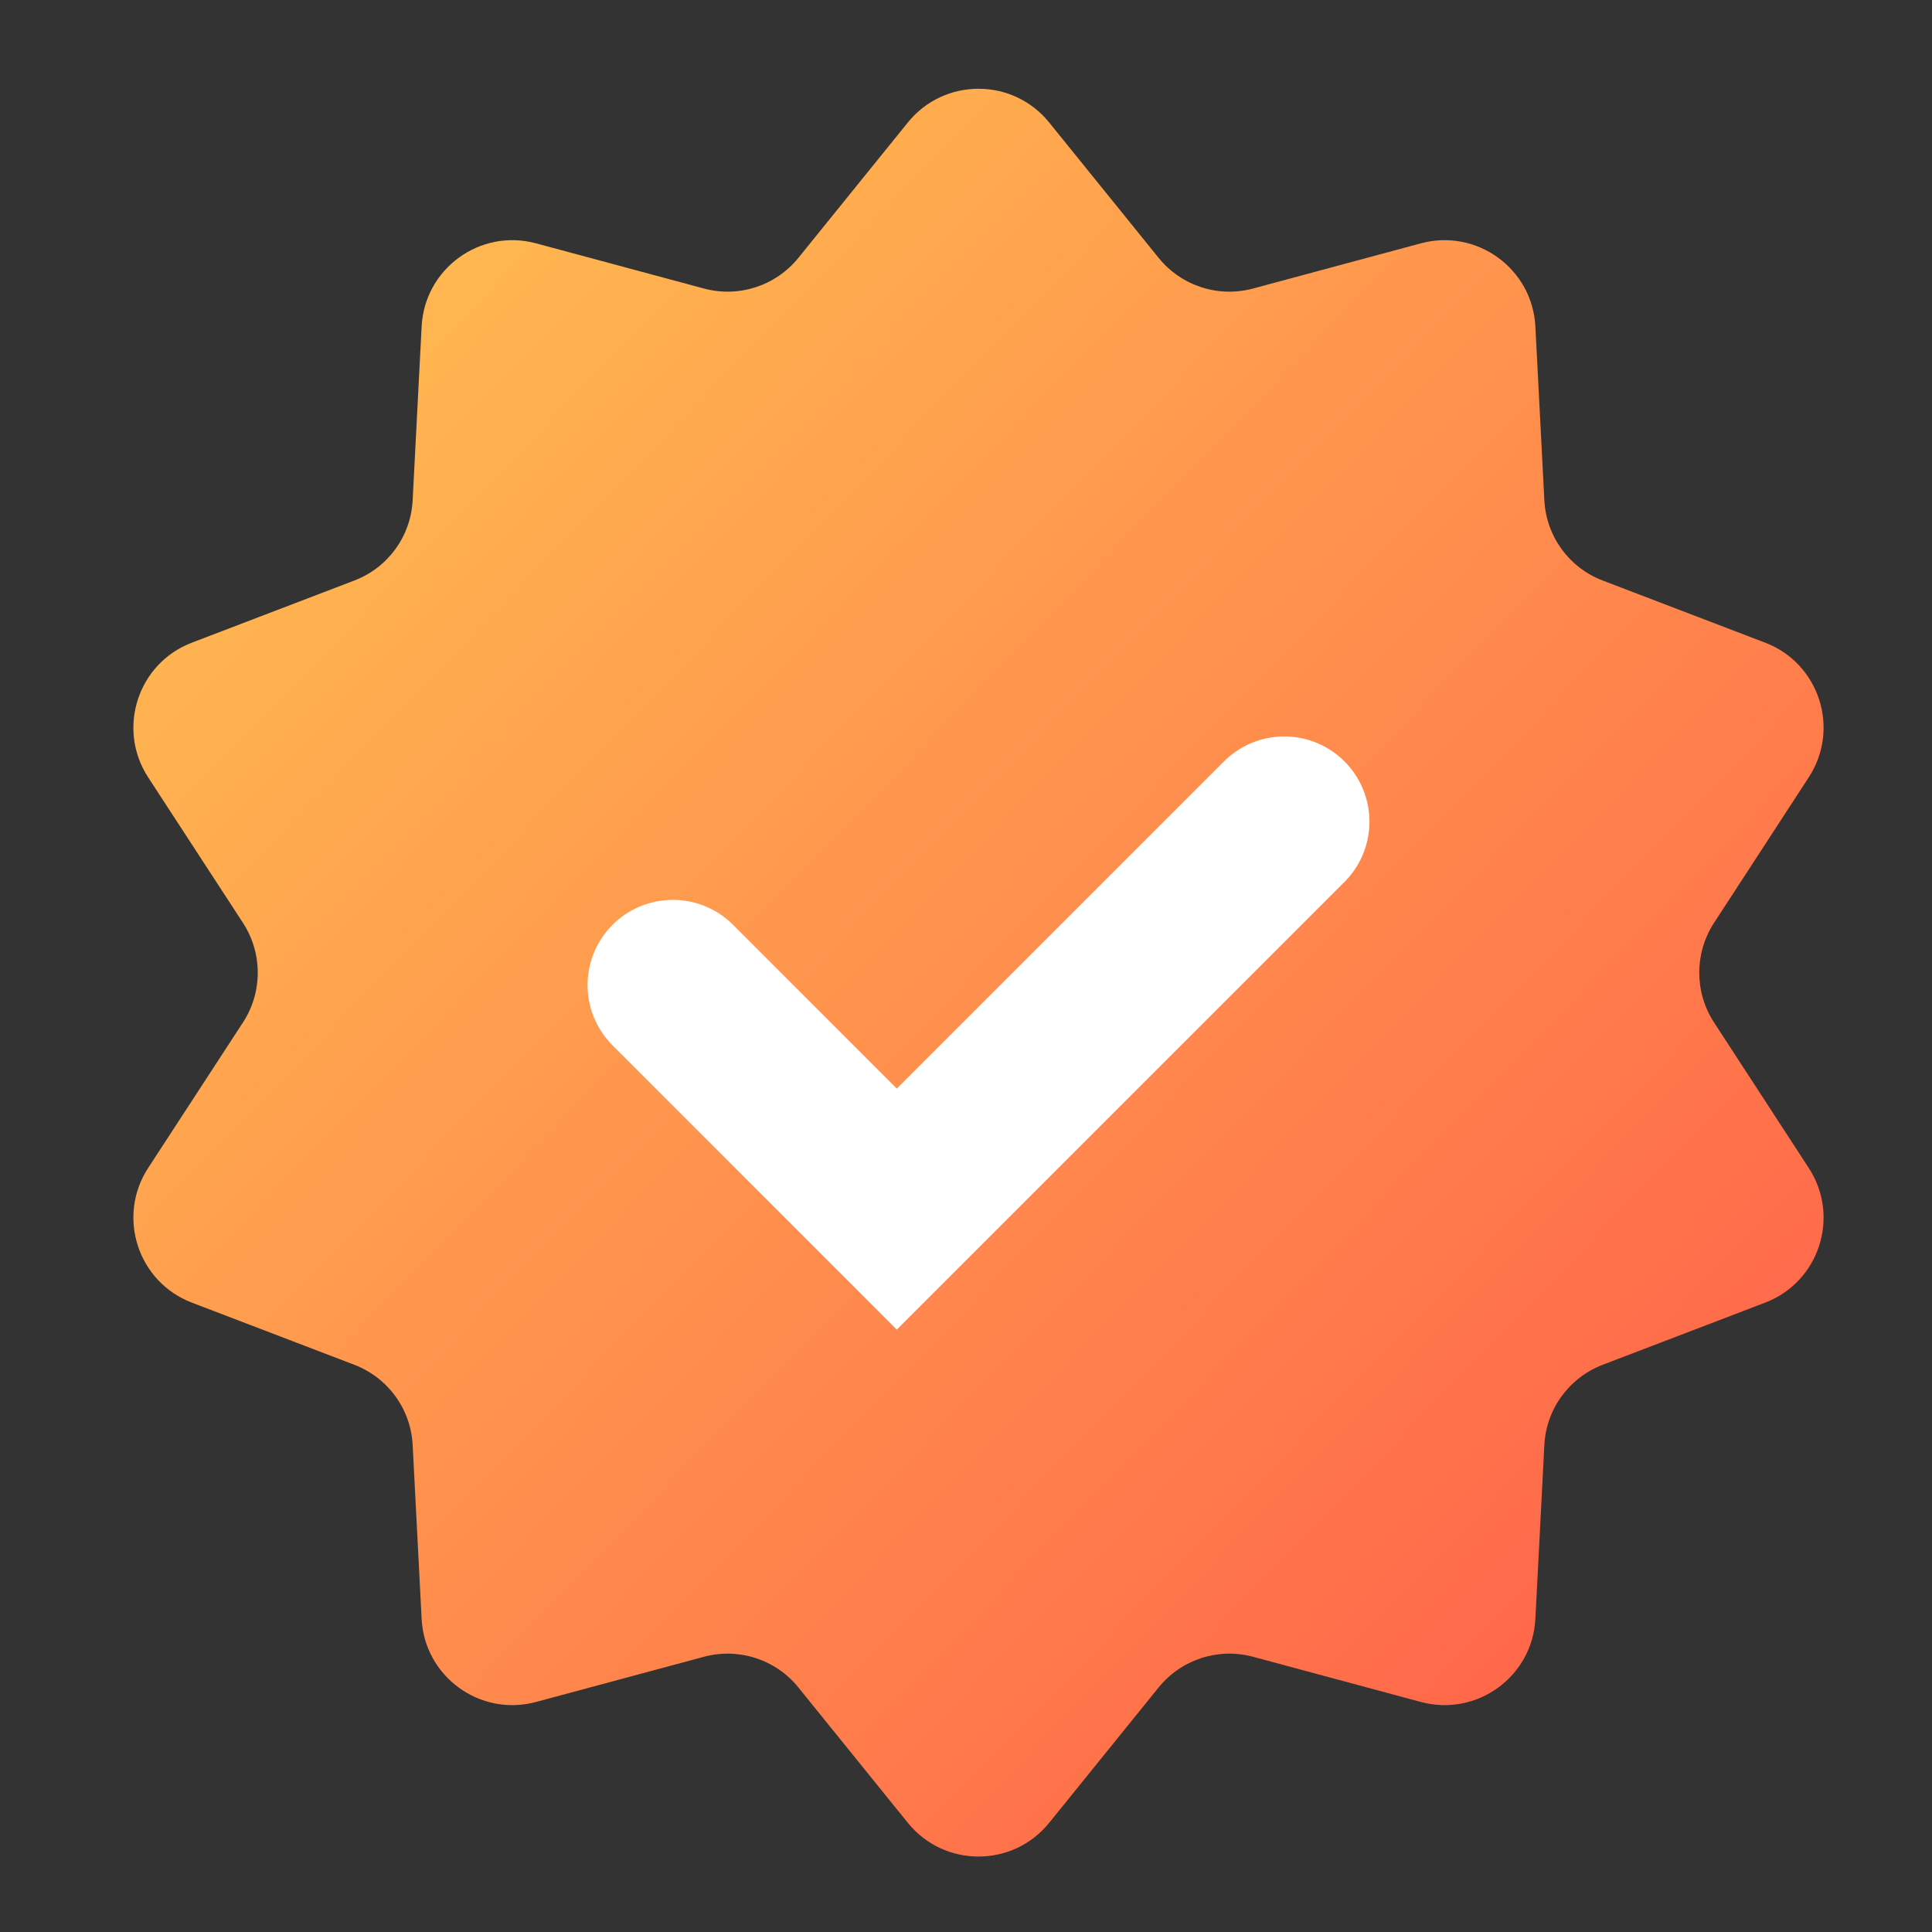
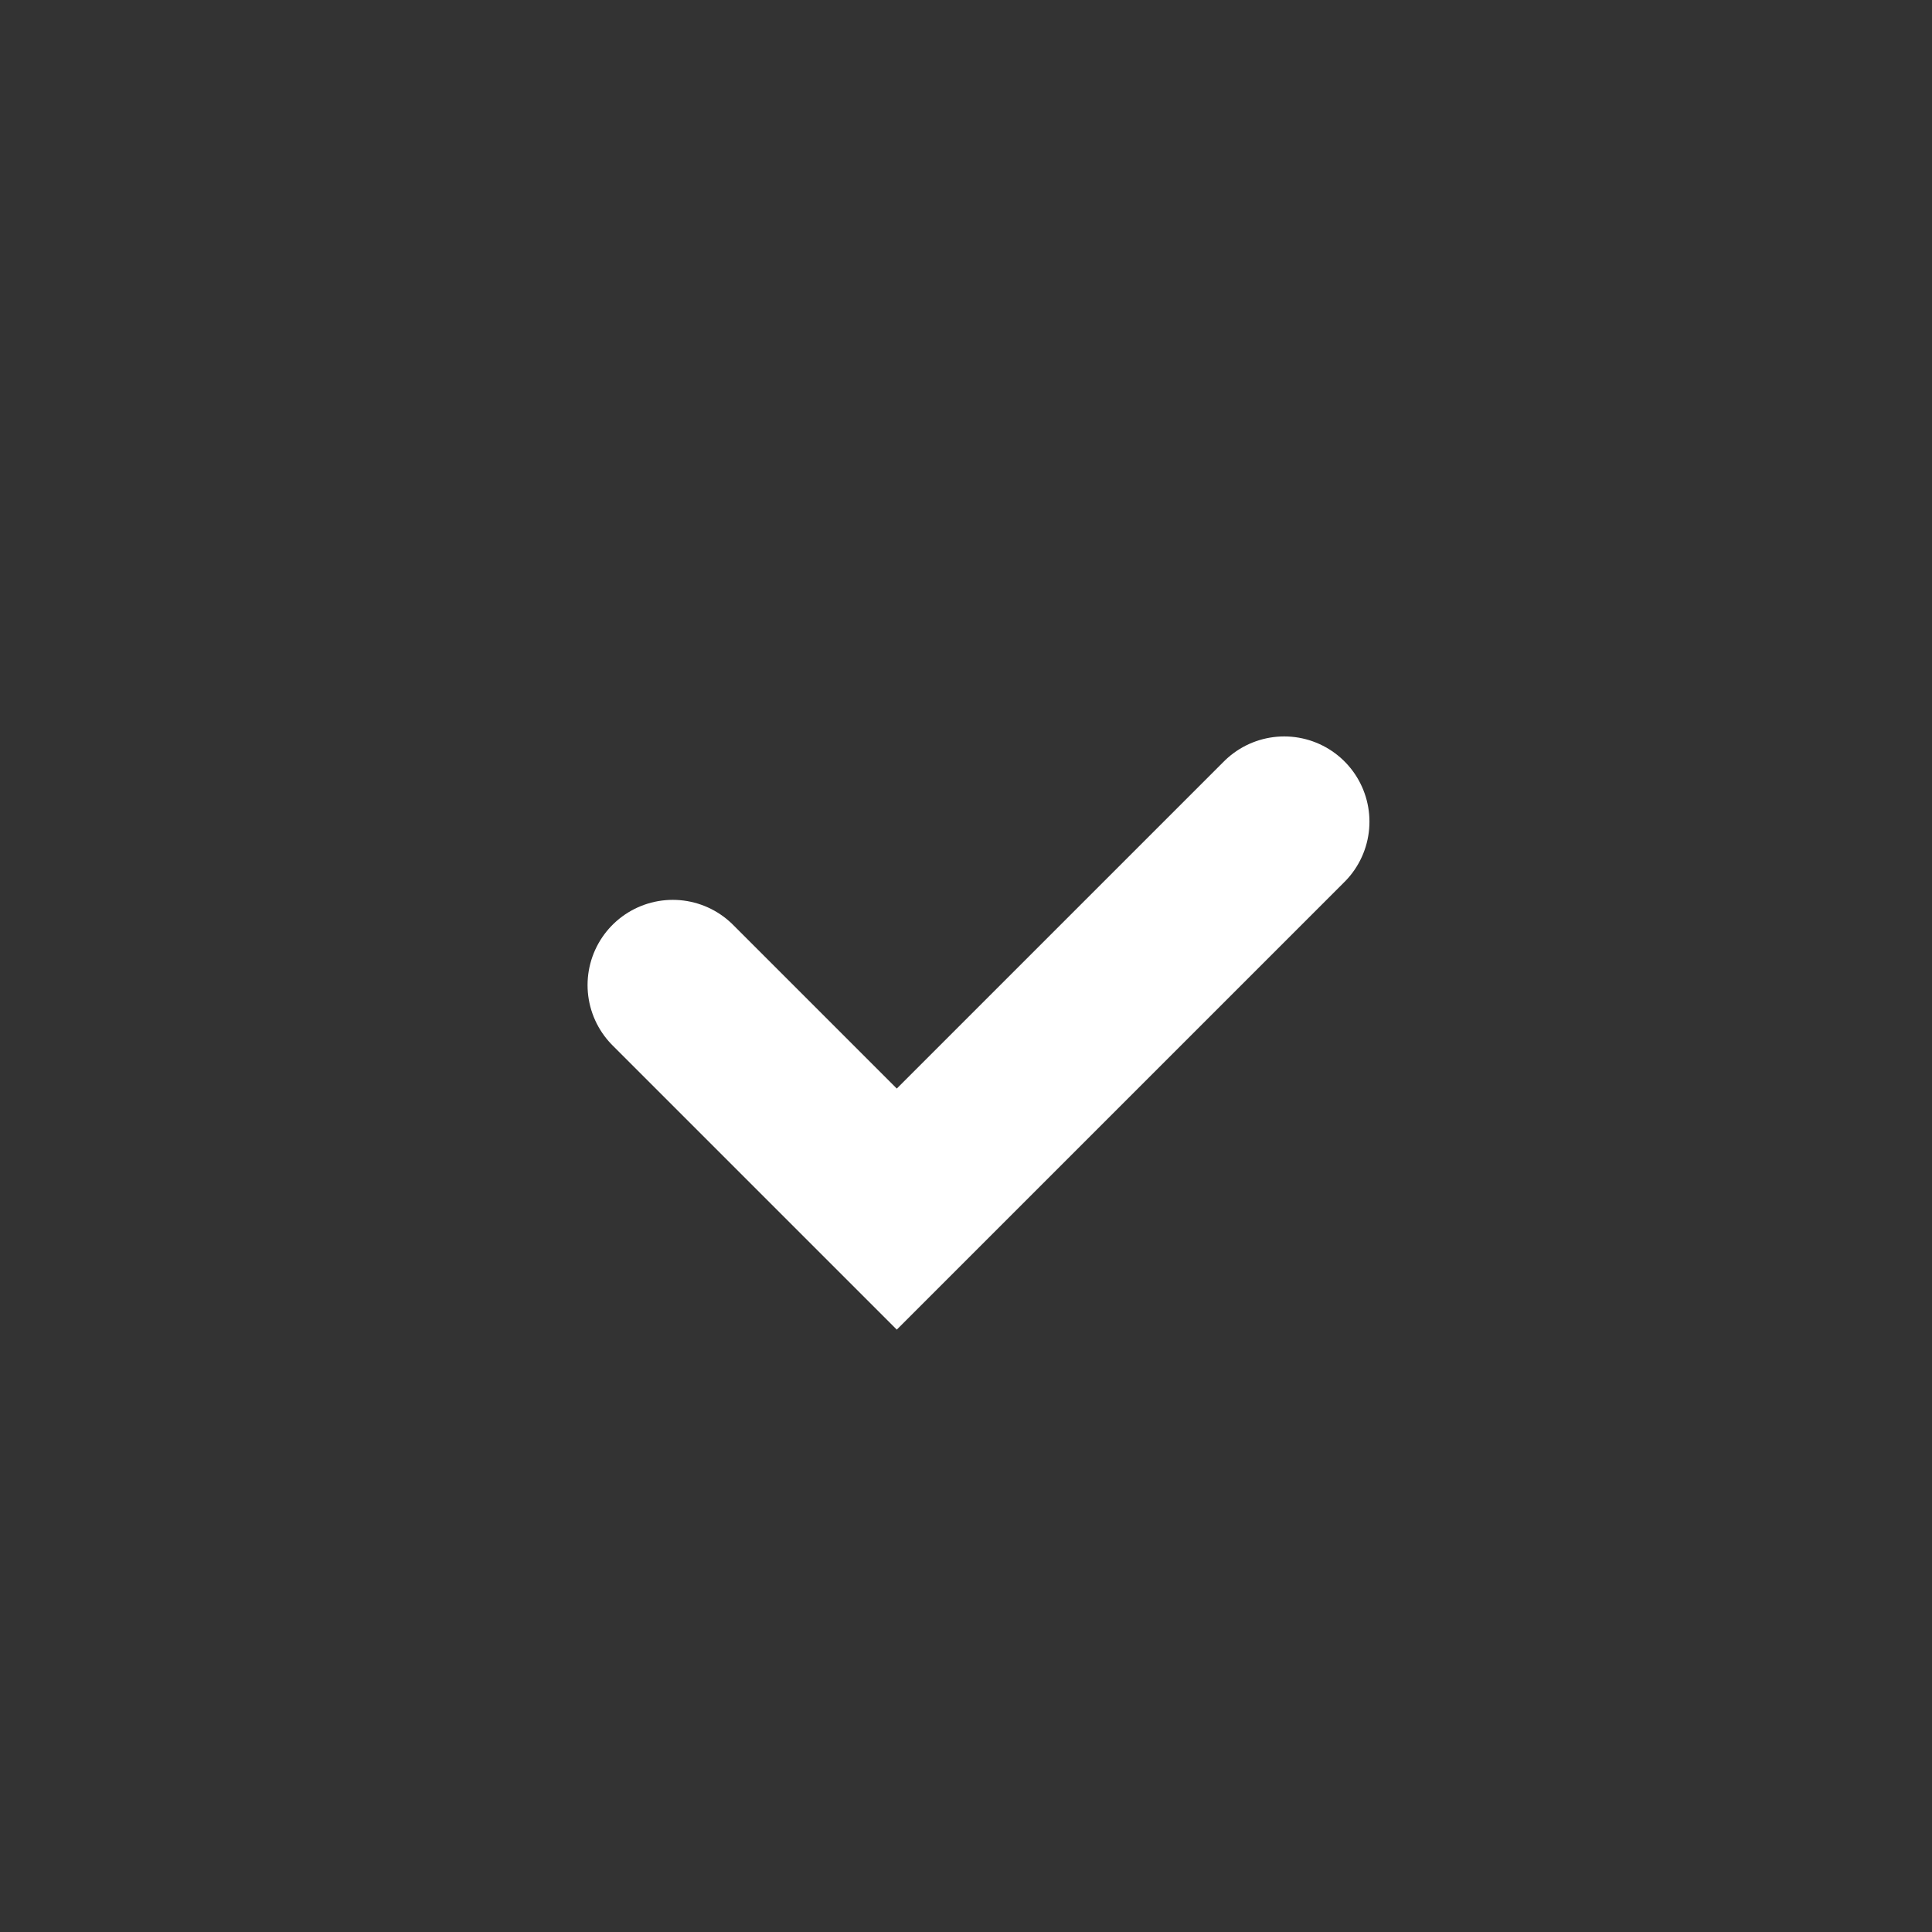
<svg xmlns="http://www.w3.org/2000/svg" width="17" height="17" viewBox="0 0 17 17" fill="none">
  <rect x="0" y="0" width="17" height="17" fill="#333333" stroke="none" />
-   <path d="M7.988 1.078C8.308 0.682 8.912 0.682 9.232 1.078L10.195 2.269C10.394 2.515 10.719 2.621 11.025 2.539L12.503 2.141C12.995 2.009 13.484 2.364 13.51 2.873L13.589 4.402C13.605 4.718 13.806 4.995 14.102 5.108L15.532 5.655C16.008 5.837 16.194 6.412 15.916 6.839L15.081 8.122C14.909 8.388 14.909 8.73 15.081 8.995L15.916 10.278C16.194 10.705 16.008 11.28 15.532 11.462L14.102 12.009C13.806 12.123 13.605 12.399 13.589 12.715L13.51 14.245C13.484 14.753 12.995 15.108 12.503 14.976L11.025 14.578C10.719 14.496 10.394 14.602 10.195 14.848L9.232 16.039C8.912 16.435 8.308 16.435 7.988 16.039L7.025 14.848C6.826 14.602 6.501 14.496 6.195 14.578L4.716 14.976C4.224 15.108 3.736 14.753 3.71 14.245L3.631 12.715C3.615 12.399 3.414 12.123 3.118 12.009L1.688 11.462C1.212 11.28 1.026 10.705 1.303 10.278L2.139 8.995C2.311 8.73 2.311 8.388 2.139 8.122L1.303 6.839C1.026 6.412 1.212 5.837 1.688 5.655L3.118 5.108C3.414 4.995 3.615 4.718 3.631 4.402L3.71 2.873C3.736 2.364 4.224 2.009 4.716 2.141L6.195 2.539C6.501 2.621 6.826 2.515 7.025 2.269L7.988 1.078Z" fill="url(#paint0_linear_810_11882)" />
  <path d="M5.92 8.668L7.891 10.639L11.3 7.23" stroke="white" stroke-width="1.5" stroke-linecap="round" />
  <defs>
    <linearGradient id="paint0_linear_810_11882" x1="2.637" y1="3.038" x2="16.86" y2="16.809" gradientUnits="userSpaceOnUse">
      <stop stop-color="#FFB950" />
      <stop offset="1" stop-color="#FF5449" />
    </linearGradient>
  </defs>
</svg>